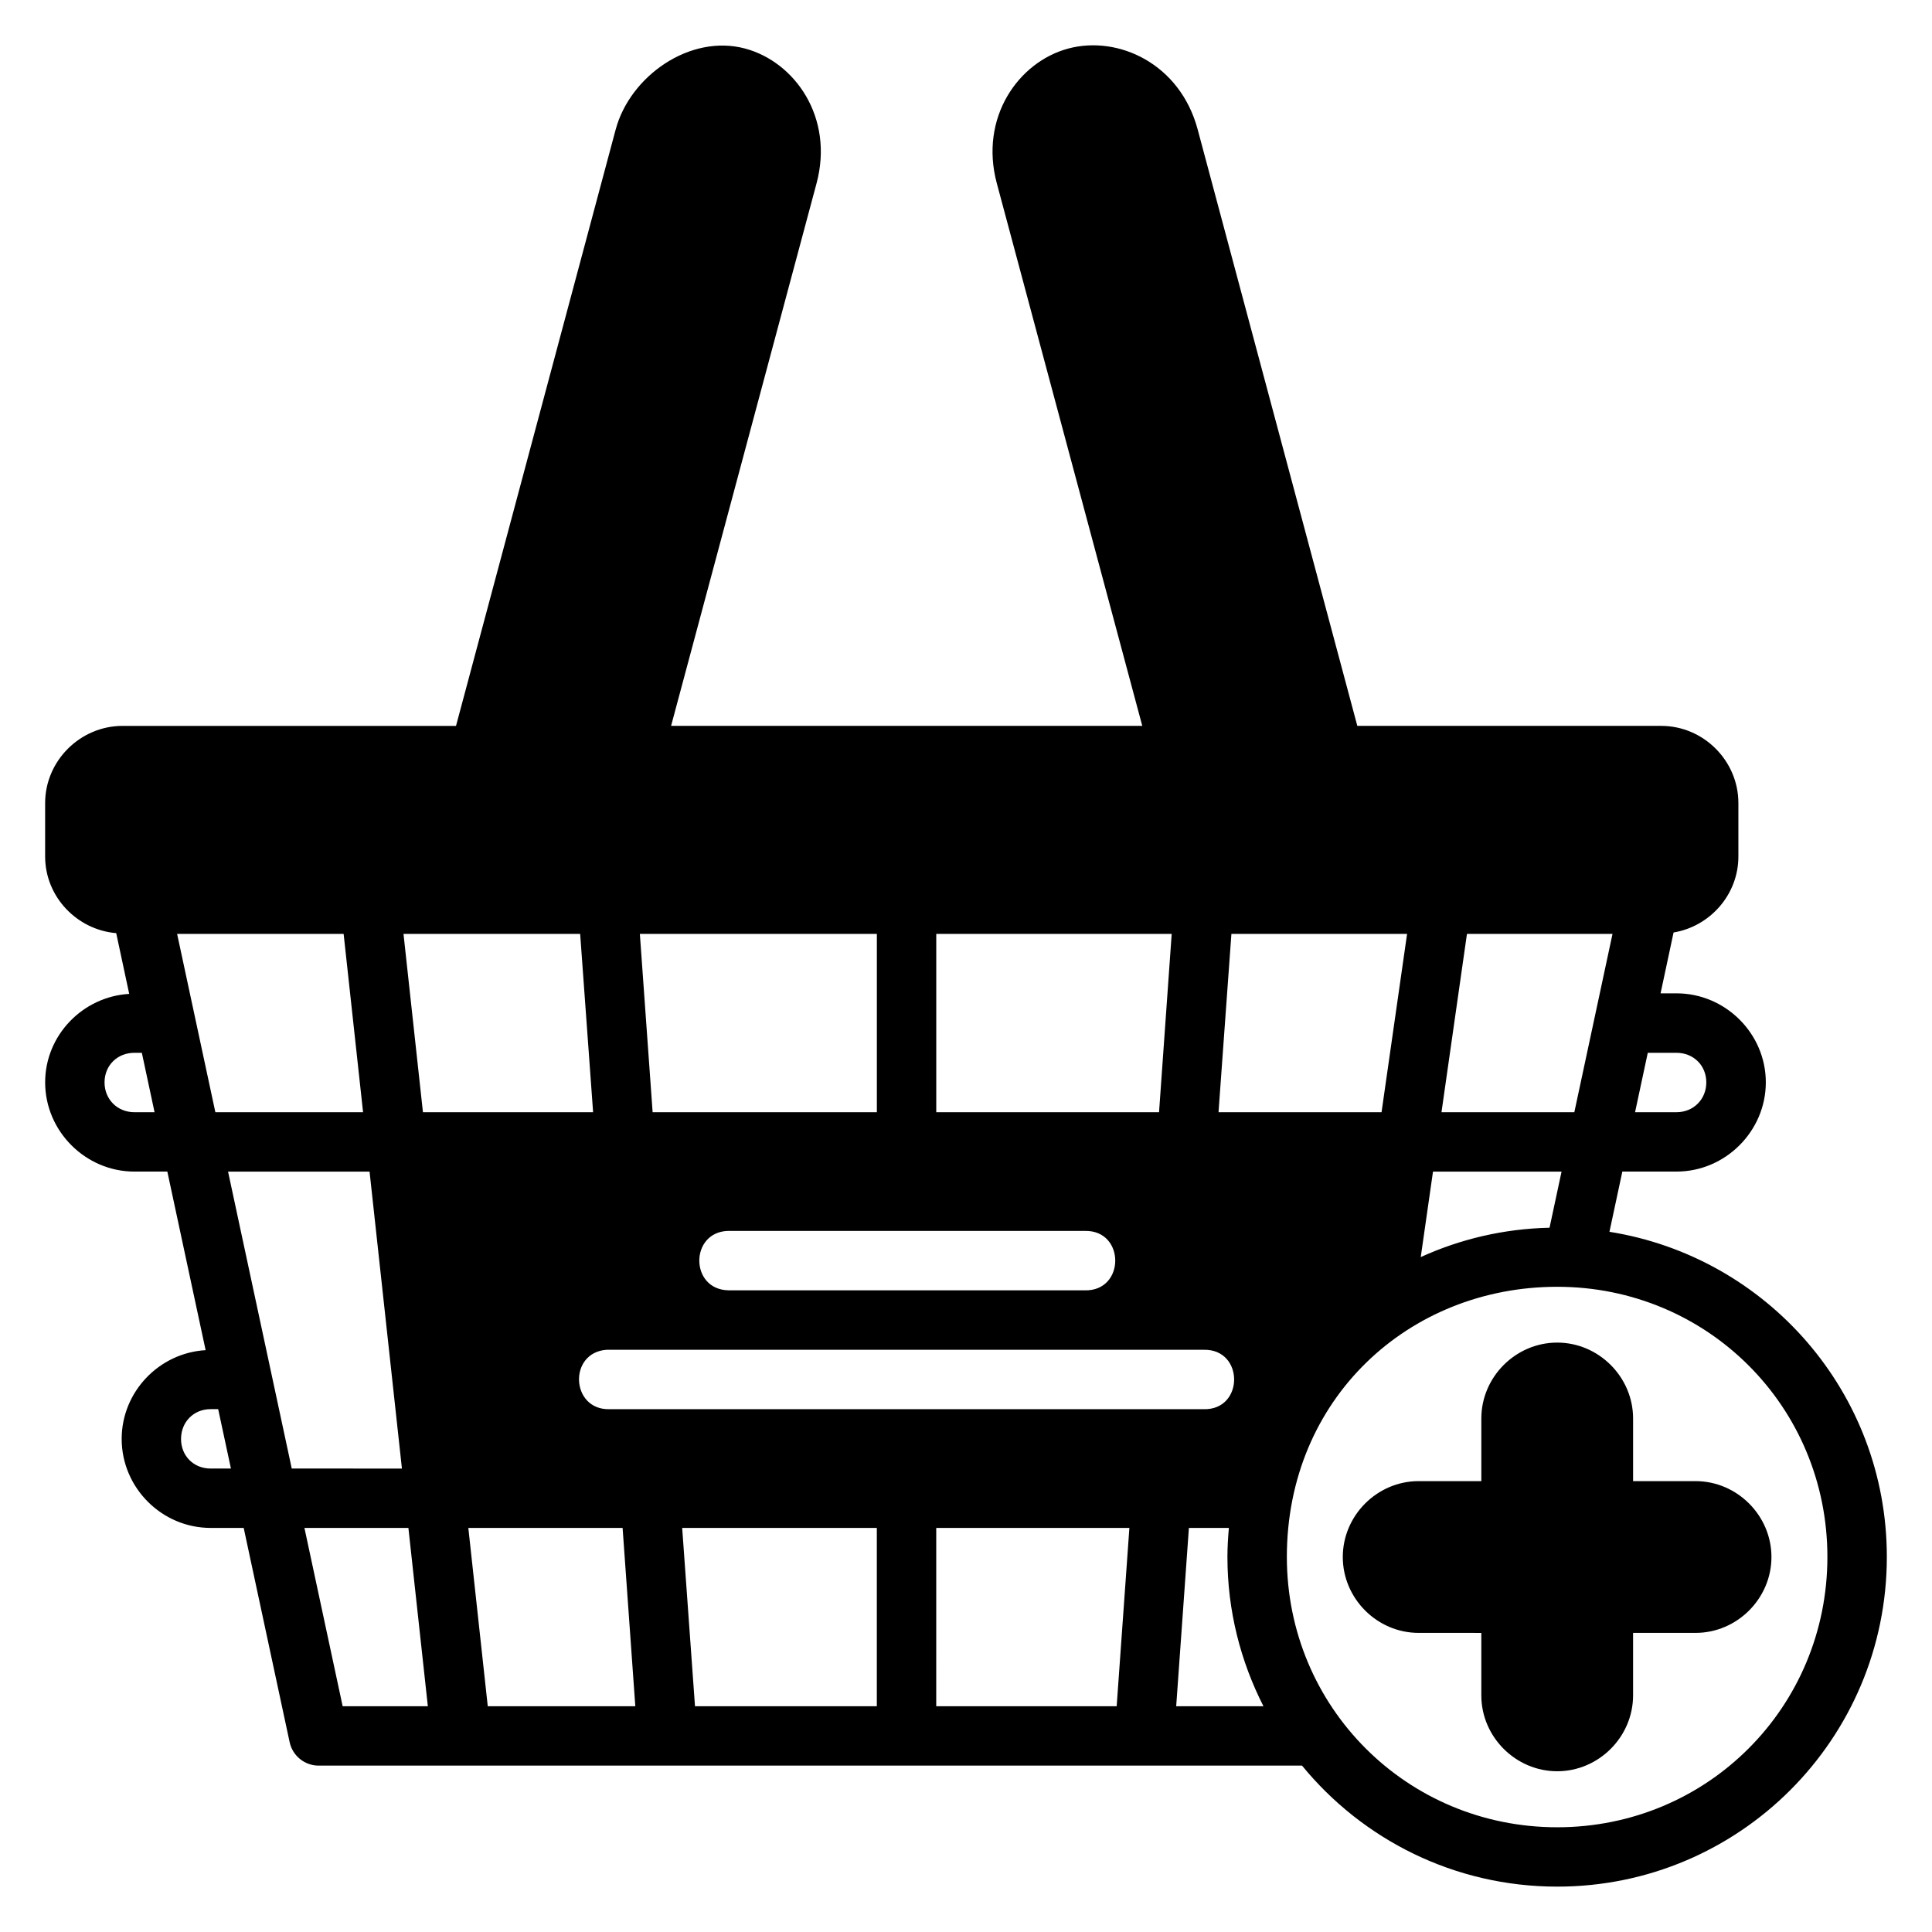
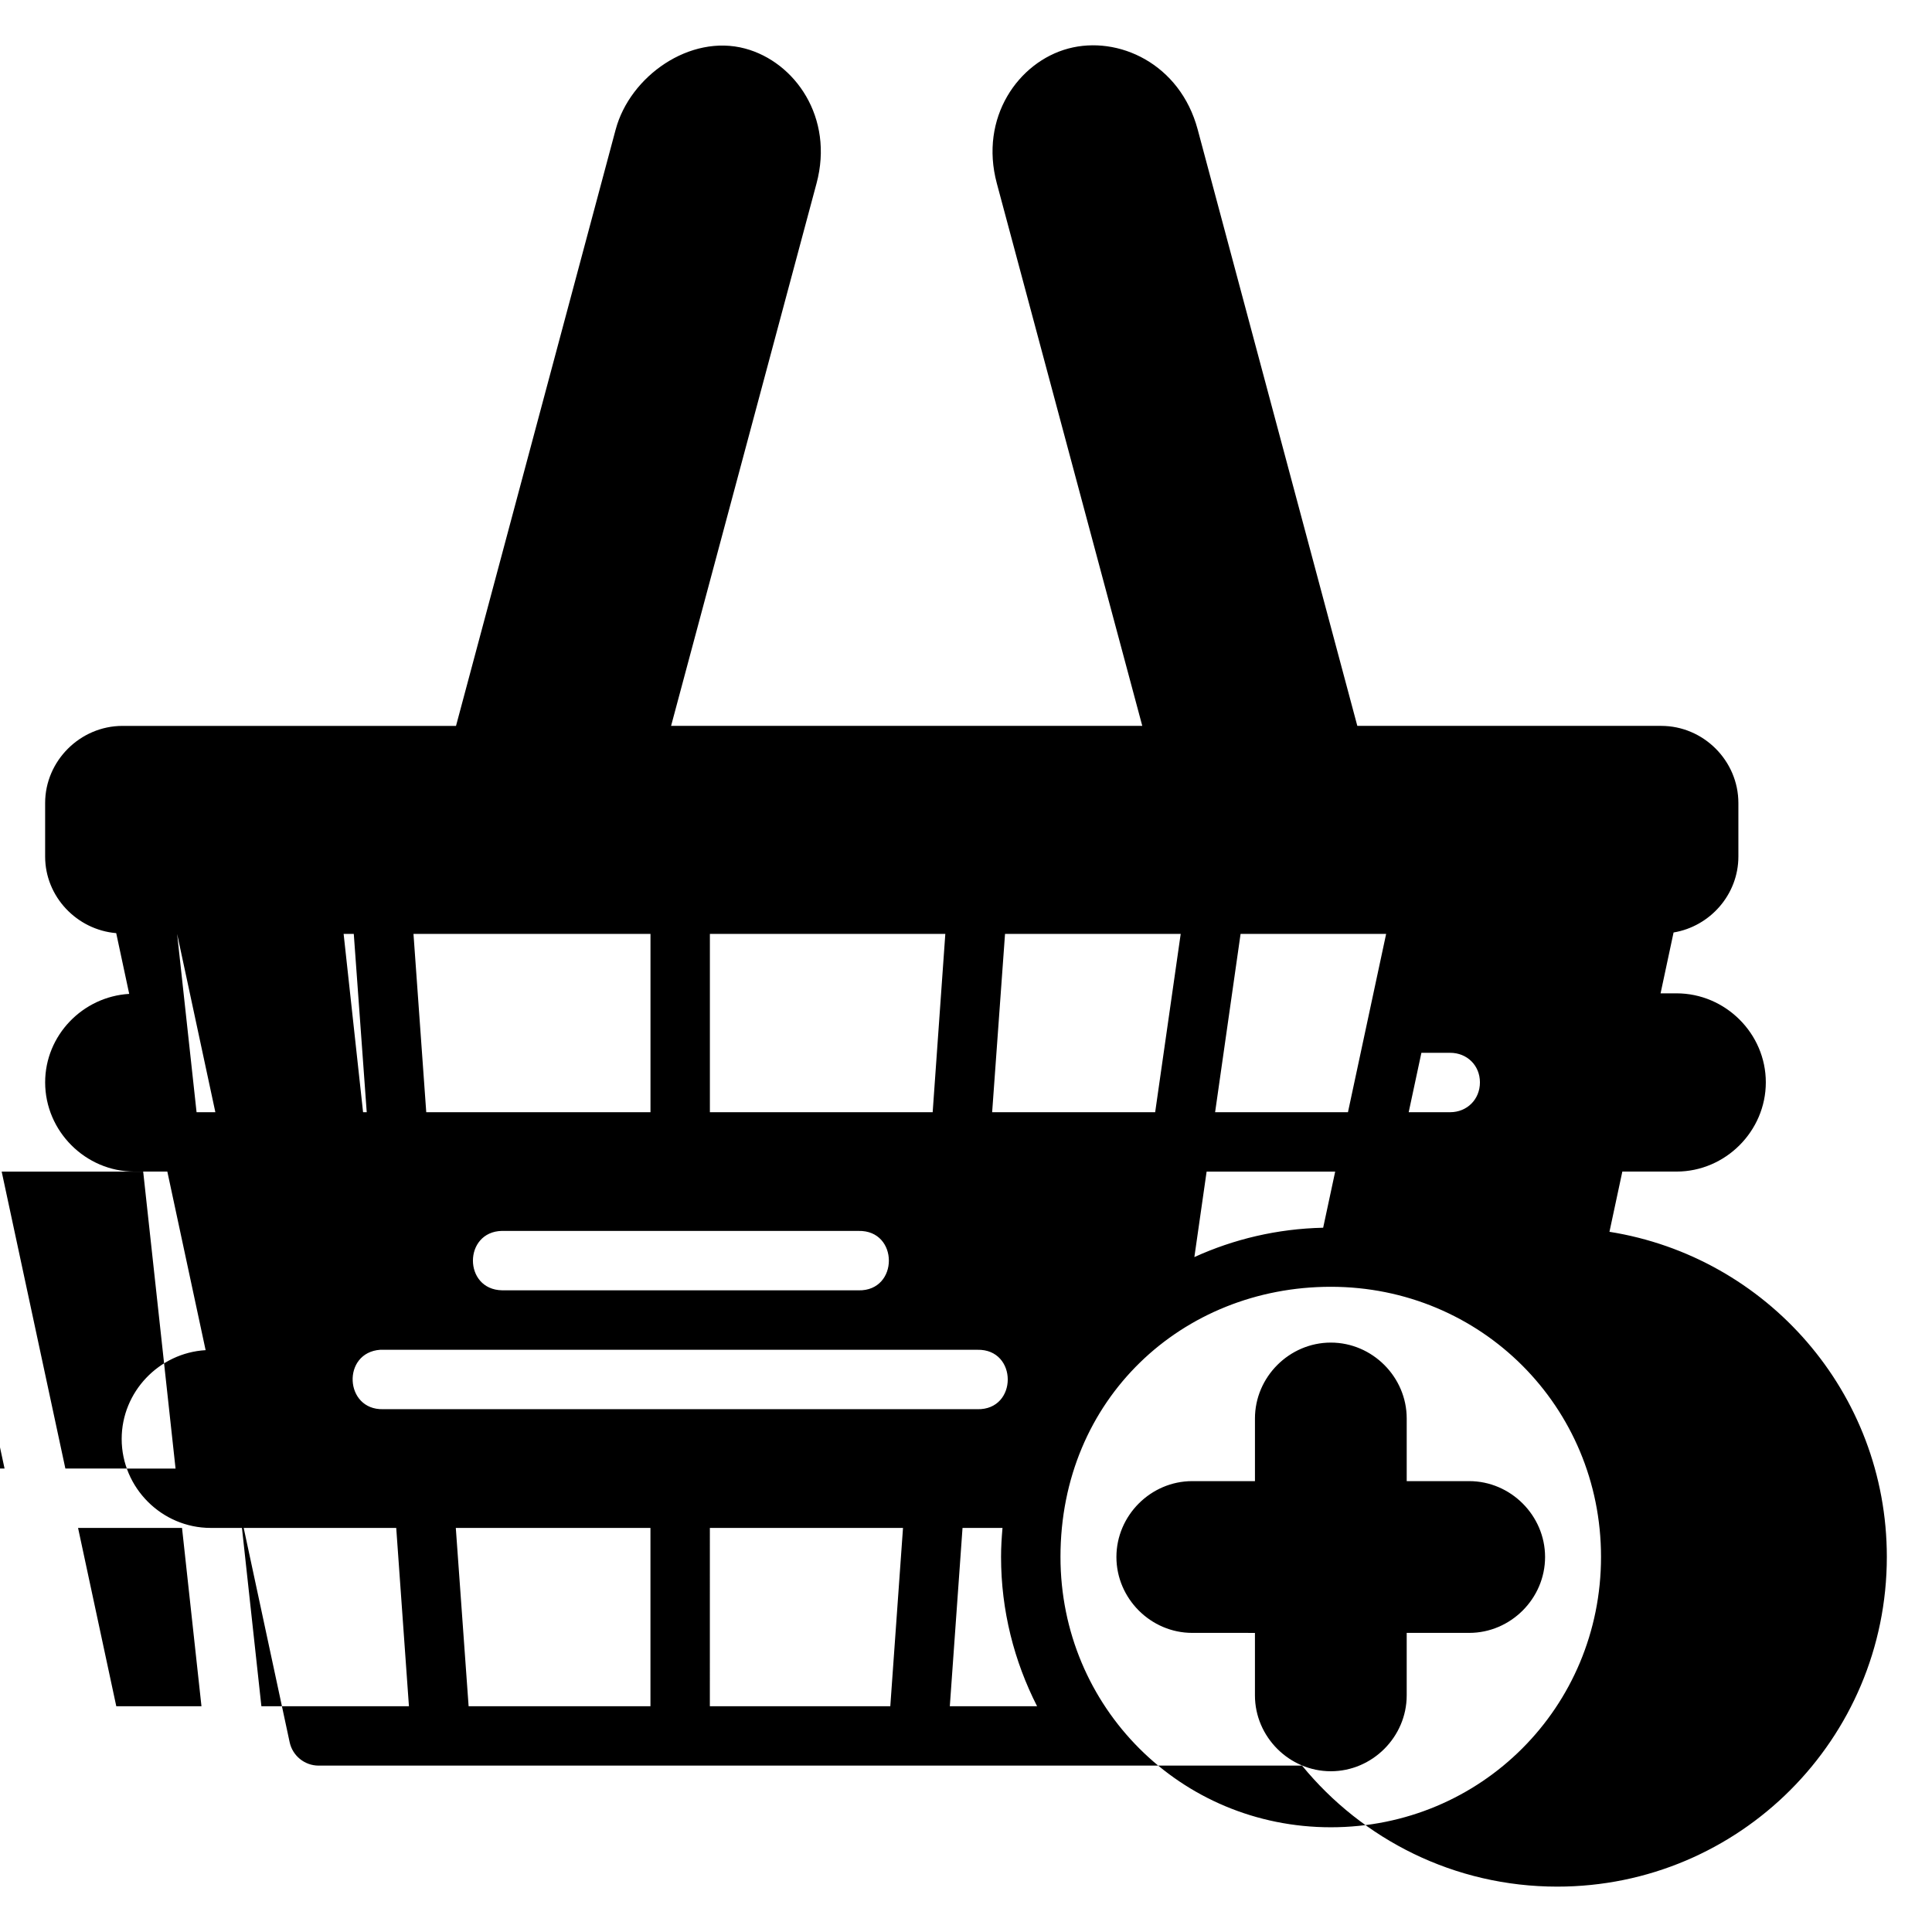
<svg xmlns="http://www.w3.org/2000/svg" fill="#000000" width="800px" height="800px" version="1.1" viewBox="144 144 512 512">
-   <path d="m307.16 178.32-42.312 158.05h-88.375c-11.203 0-20.512 9.246-20.512 20.449v14.176c0 10.633 8.406 19.418 18.836 20.297l3.445 16.098c-12.312 0.73-22.277 10.969-22.277 23.445 0 12.949 10.699 23.648 23.648 23.648h7.133c0.234 0.008 0.473 0.008 0.707 0h0.891l10.148 47.324c-12.32 0.719-22.246 11.035-22.246 23.523 0 12.945 10.637 23.586 23.586 23.586h8.75l12.176 56.781c0.777 3.617 3.973 6.199 7.672 6.211l260.62-0.004c16.027 19.574 40.359 32.074 67.637 32.074 48.273 0 87.344-39.121 87.344-87.391 0-43.555-31.836-79.512-73.508-86.145l3.414-15.961h14.359c12.945 0 23.664-10.699 23.664-23.648 0-12.945-10.715-23.586-23.664-23.586h-4.227l3.445-16.129c9.664-1.602 17.176-10.043 17.176-20.125v-14.176c0-11.203-9.246-20.449-20.449-20.449h-80.535l-42.312-158.07c-4.672-17.43-21.051-24.98-34.285-21.434s-23.613 18.301-18.941 35.73l38.547 143.77h-124.87l38.547-143.77c4.672-17.43-5.707-32.188-18.941-35.73-14.613-3.914-30.504 7.328-34.285 21.449zm-116.22 213.18h44.125l5.152 47.246h-39.145zm59.992 0h46.816l3.43 47.246h-45.094zm62.637 0h62.809v47.246h-59.426zm78.551 0h62.391l-3.352 47.246h-59.039zm78.215 0h46.555l-6.766 47.246h-43.203zm62.422 0h38.574l-10.117 47.246h-35.207zm-353.15 31.504h1.984l3.367 15.742h-5.352c-4.496 0-7.902-3.406-7.902-7.902s3.406-7.84 7.902-7.84zm401.07 0h7.609c4.496 0 7.902 3.344 7.902 7.84s-3.406 7.902-7.902 7.902h-10.977zm-376.24 31.488h37.5l8.578 78.691-29.199-0.004zm319.32 0h34.07l-3.184 14.867c-12.164 0.27-23.688 3.023-34.133 7.781zm-186.73 15.715h94.48c10.727-0.238 10.727 15.977 0 15.746l-94.48-0.008c-10.273-0.207-10.273-15.523 0-15.746zm219.65 14.805c39.82 0 71.602 31.766 71.602 71.586s-31.781 71.648-71.602 71.648-71.648-31.824-71.648-71.648c0-41.891 32.273-71.586 71.648-71.586zm0 14.789c-11 0-20.109 9.109-20.109 20.109v16.605h-16.621c-11 0-20.094 9.109-20.094 20.109s9.094 20.109 20.094 20.109l16.617 0.004v16.555c0 11 9.109 20.109 20.109 20.109s20.109-9.109 20.109-20.109v-16.559h16.562c11 0 20.109-9.109 20.109-20.109s-9.109-20.109-20.109-20.109h-16.559v-16.605c0-11-9.109-20.109-20.109-20.109zm-251.91 1.906h158.24c10.734-0.238 10.734 15.984 0 15.746l-157.48-0.004c-10.273 0.27-11.004-15.02-0.754-15.746zm-104.95 15.727h2l3.383 15.746h-5.383c-4.496 0-7.84-3.344-7.84-7.84 0-4.496 3.344-7.902 7.84-7.902zm24.863 31.488h27.551l5.152 47.246-22.574 0.004zm43.434 0h40.883l3.367 47.246-39.102 0.004zm56.672 0h51.582v47.246l-48.188 0.004zm67.328 0h51.184l-3.367 47.246h-47.82zm66.957 0h10.594c-0.219 2.531-0.383 5.082-0.383 7.672 0 14.262 3.492 27.684 9.547 39.574h-23.125z" />
+   <path d="m307.16 178.32-42.312 158.05h-88.375c-11.203 0-20.512 9.246-20.512 20.449v14.176c0 10.633 8.406 19.418 18.836 20.297l3.445 16.098c-12.312 0.73-22.277 10.969-22.277 23.445 0 12.949 10.699 23.648 23.648 23.648h7.133c0.234 0.008 0.473 0.008 0.707 0h0.891l10.148 47.324c-12.32 0.719-22.246 11.035-22.246 23.523 0 12.945 10.637 23.586 23.586 23.586h8.75l12.176 56.781c0.777 3.617 3.973 6.199 7.672 6.211l260.62-0.004c16.027 19.574 40.359 32.074 67.637 32.074 48.273 0 87.344-39.121 87.344-87.391 0-43.555-31.836-79.512-73.508-86.145l3.414-15.961h14.359c12.945 0 23.664-10.699 23.664-23.648 0-12.945-10.715-23.586-23.664-23.586h-4.227l3.445-16.129c9.664-1.602 17.176-10.043 17.176-20.125v-14.176c0-11.203-9.246-20.449-20.449-20.449h-80.535l-42.312-158.07c-4.672-17.43-21.051-24.98-34.285-21.434s-23.613 18.301-18.941 35.73l38.547 143.77h-124.87l38.547-143.77c4.672-17.43-5.707-32.188-18.941-35.73-14.613-3.914-30.504 7.328-34.285 21.449zm-116.22 213.18h44.125l5.152 47.246h-39.145zh46.816l3.43 47.246h-45.094zm62.637 0h62.809v47.246h-59.426zm78.551 0h62.391l-3.352 47.246h-59.039zm78.215 0h46.555l-6.766 47.246h-43.203zm62.422 0h38.574l-10.117 47.246h-35.207zm-353.15 31.504h1.984l3.367 15.742h-5.352c-4.496 0-7.902-3.406-7.902-7.902s3.406-7.84 7.902-7.84zm401.07 0h7.609c4.496 0 7.902 3.344 7.902 7.84s-3.406 7.902-7.902 7.902h-10.977zm-376.24 31.488h37.5l8.578 78.691-29.199-0.004zm319.32 0h34.07l-3.184 14.867c-12.164 0.27-23.688 3.023-34.133 7.781zm-186.73 15.715h94.48c10.727-0.238 10.727 15.977 0 15.746l-94.48-0.008c-10.273-0.207-10.273-15.523 0-15.746zm219.65 14.805c39.82 0 71.602 31.766 71.602 71.586s-31.781 71.648-71.602 71.648-71.648-31.824-71.648-71.648c0-41.891 32.273-71.586 71.648-71.586zm0 14.789c-11 0-20.109 9.109-20.109 20.109v16.605h-16.621c-11 0-20.094 9.109-20.094 20.109s9.094 20.109 20.094 20.109l16.617 0.004v16.555c0 11 9.109 20.109 20.109 20.109s20.109-9.109 20.109-20.109v-16.559h16.562c11 0 20.109-9.109 20.109-20.109s-9.109-20.109-20.109-20.109h-16.559v-16.605c0-11-9.109-20.109-20.109-20.109zm-251.91 1.906h158.24c10.734-0.238 10.734 15.984 0 15.746l-157.48-0.004c-10.273 0.27-11.004-15.02-0.754-15.746zm-104.95 15.727h2l3.383 15.746h-5.383c-4.496 0-7.84-3.344-7.84-7.84 0-4.496 3.344-7.902 7.84-7.902zm24.863 31.488h27.551l5.152 47.246-22.574 0.004zm43.434 0h40.883l3.367 47.246-39.102 0.004zm56.672 0h51.582v47.246l-48.188 0.004zm67.328 0h51.184l-3.367 47.246h-47.82zm66.957 0h10.594c-0.219 2.531-0.383 5.082-0.383 7.672 0 14.262 3.492 27.684 9.547 39.574h-23.125z" />
</svg>